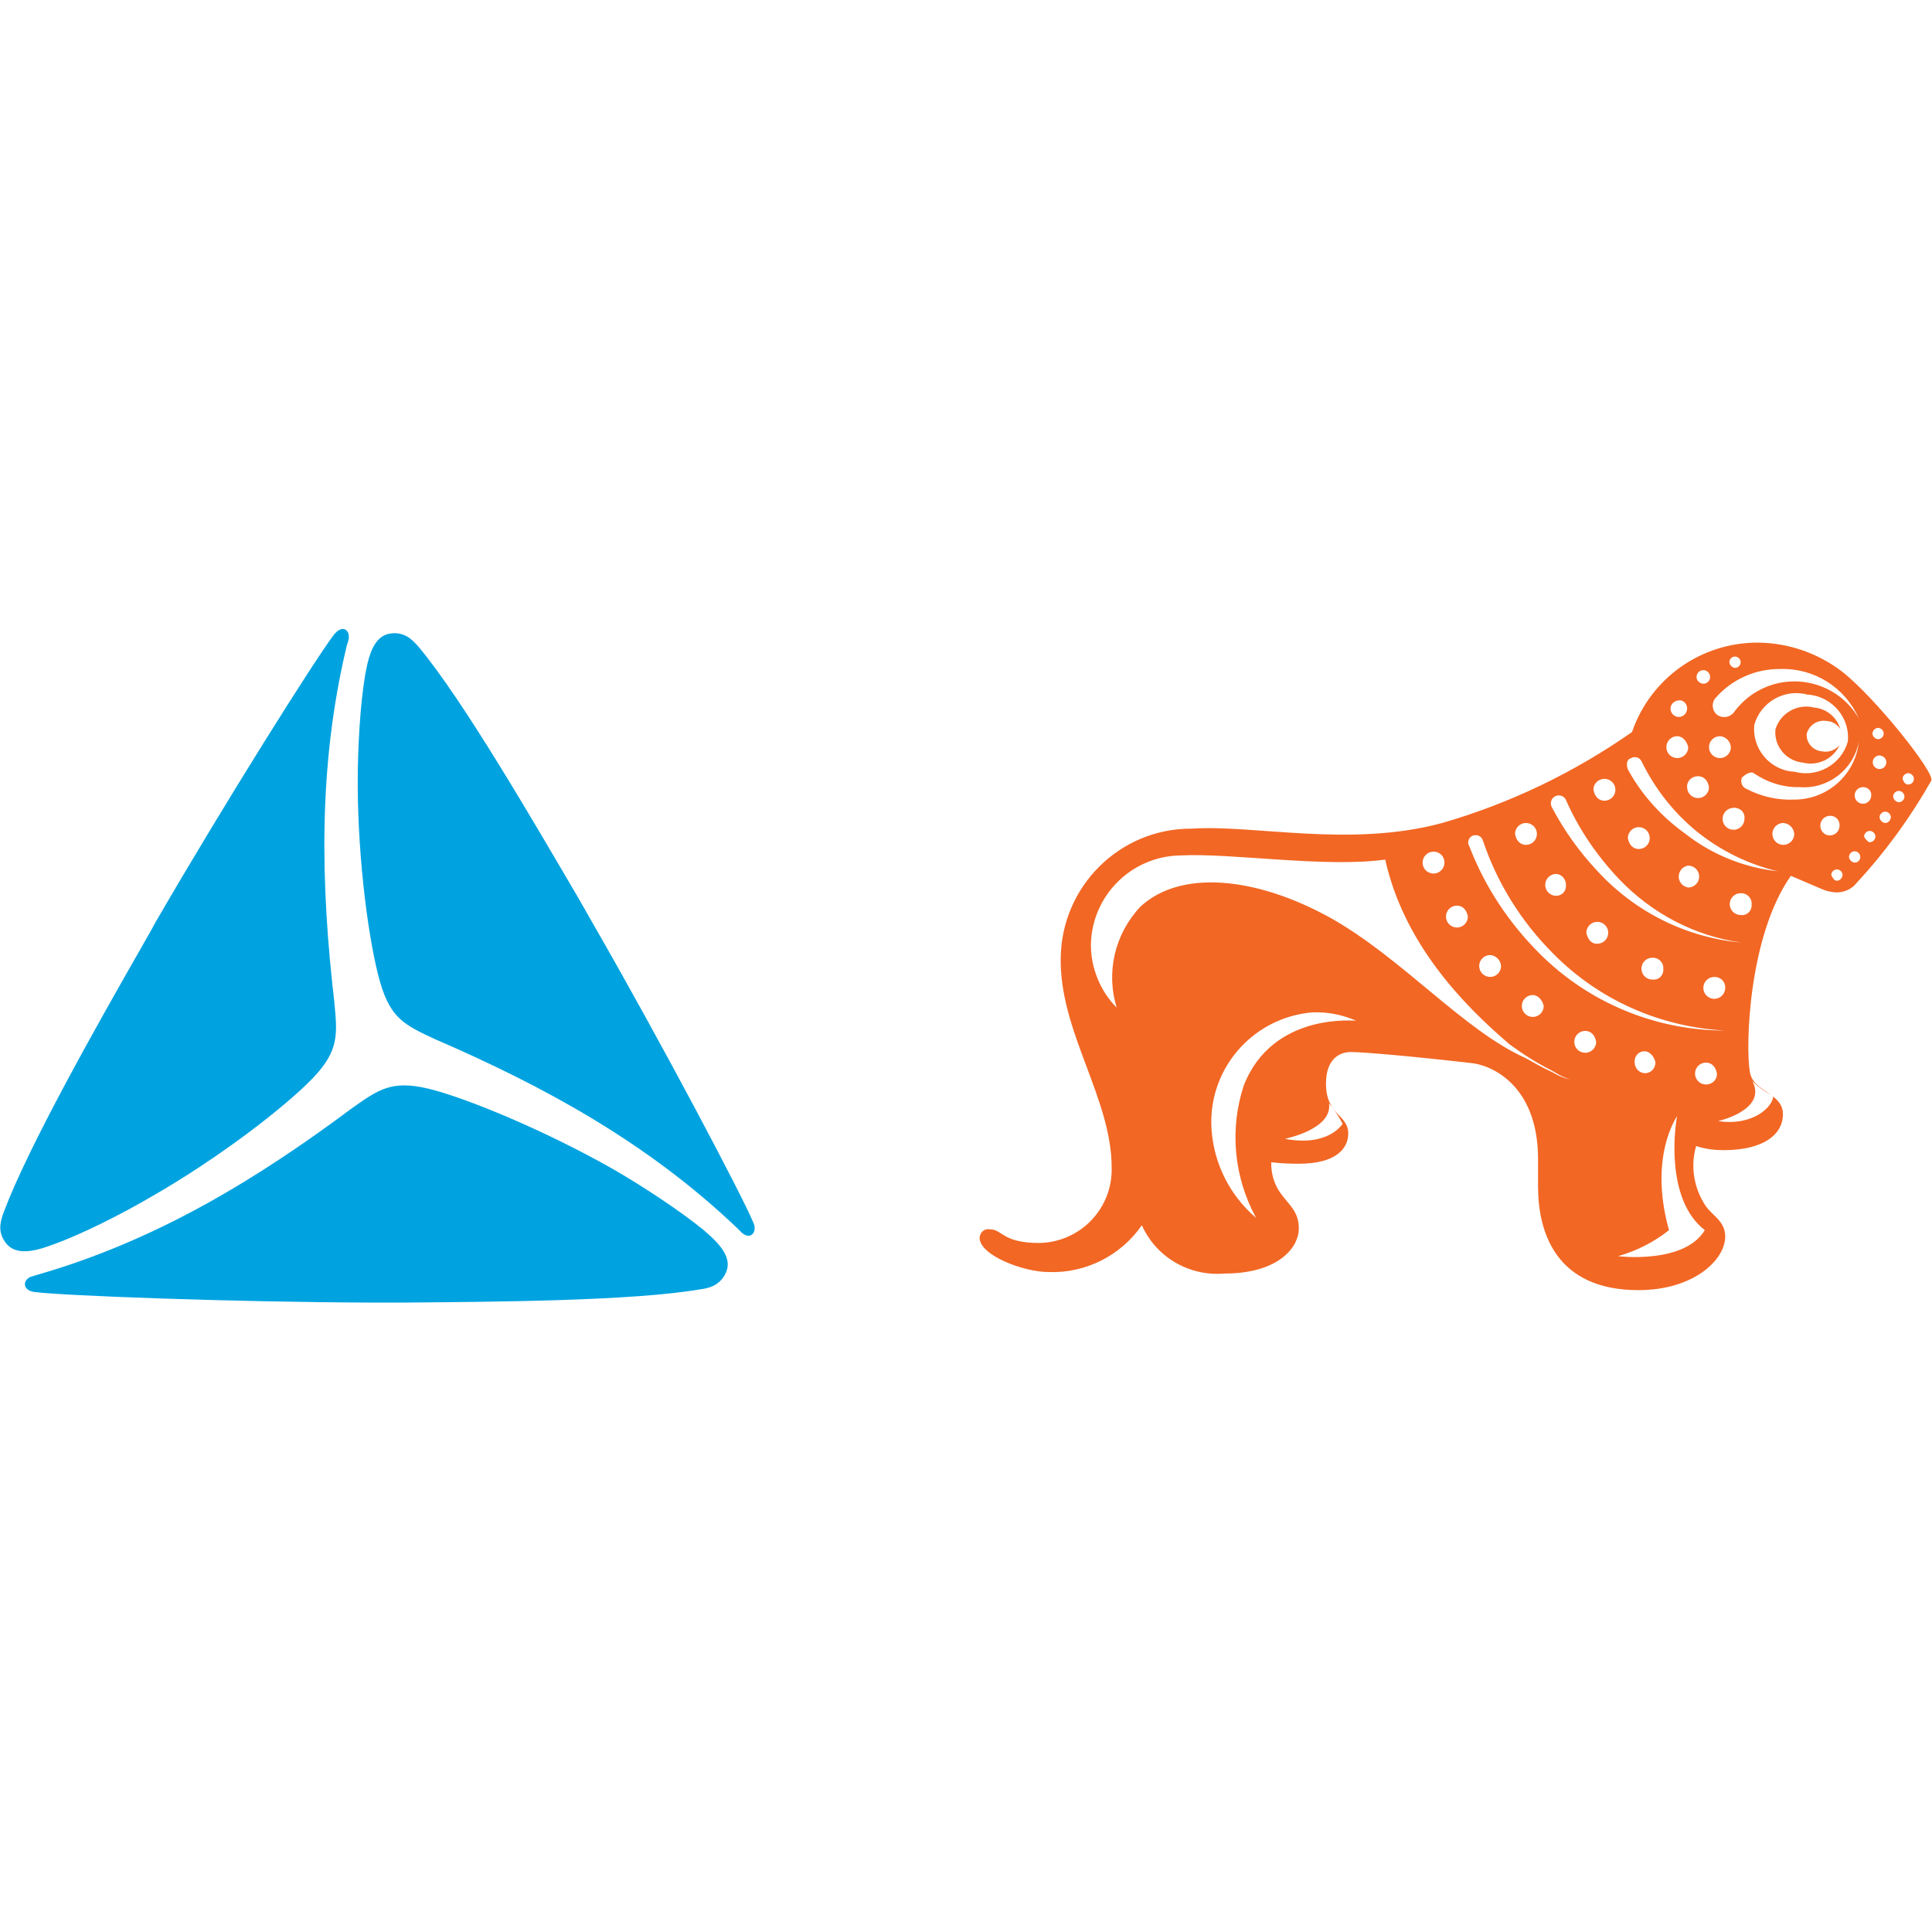
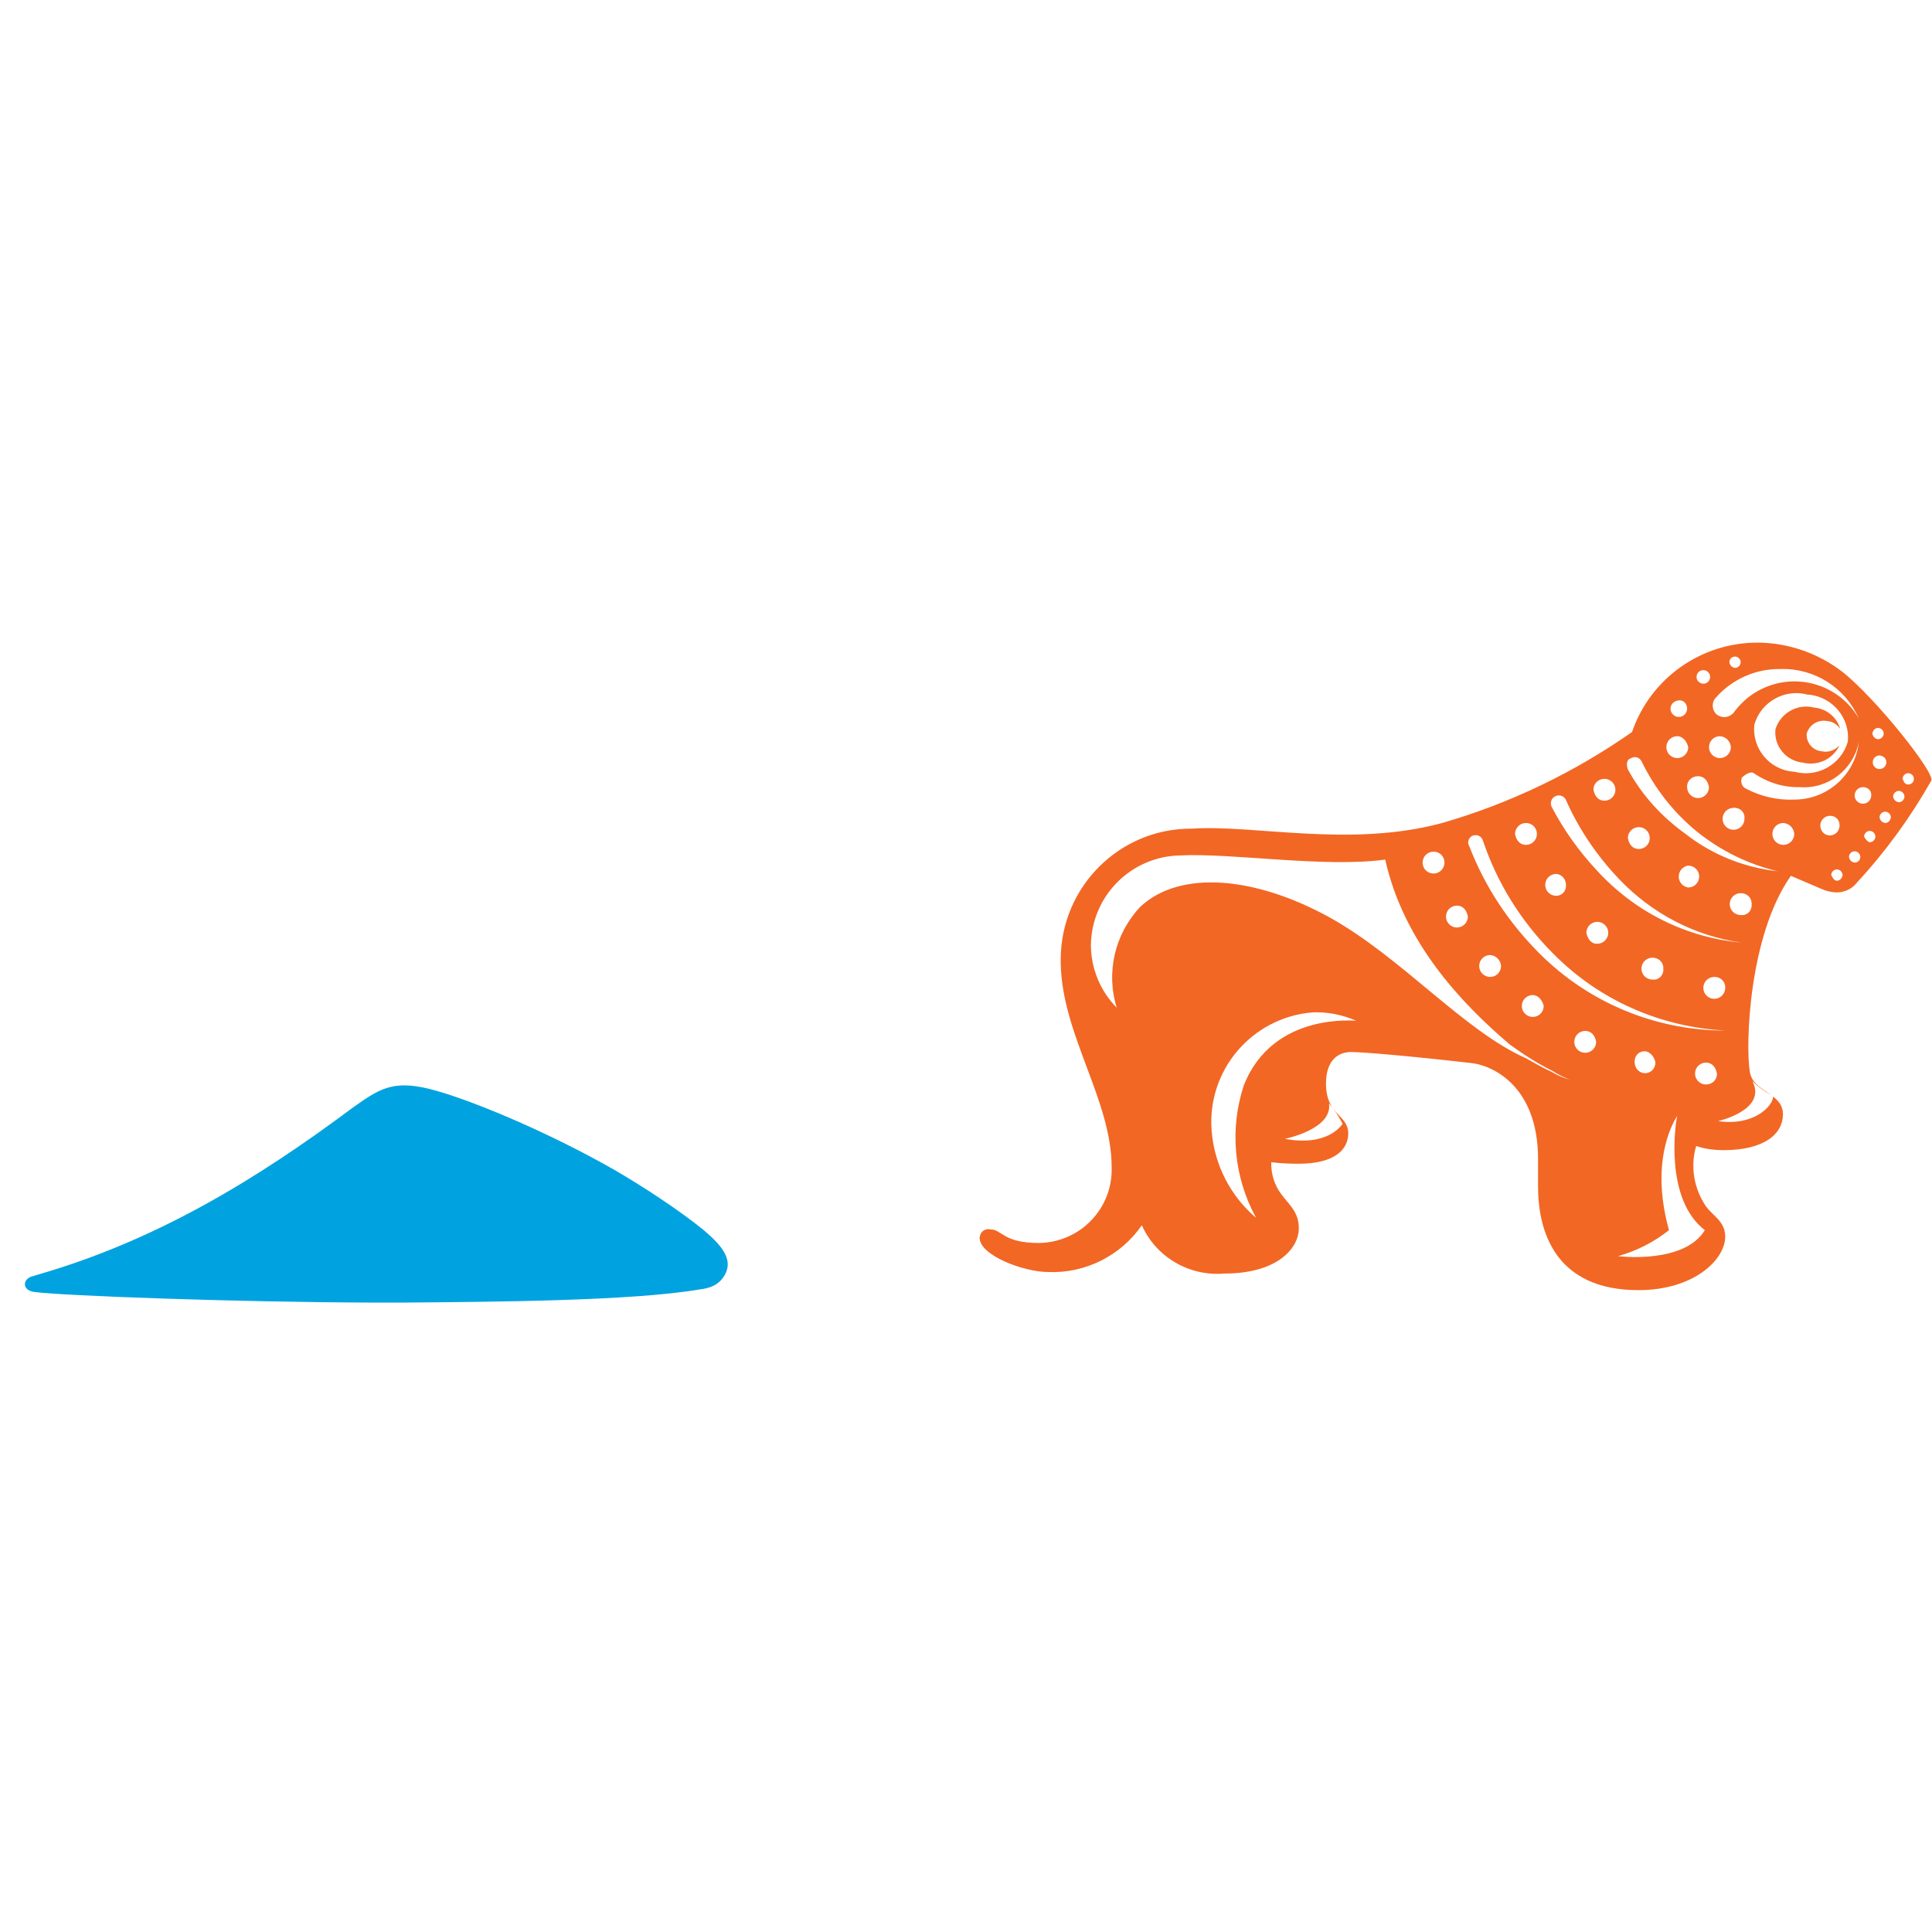
<svg xmlns="http://www.w3.org/2000/svg" version="1.1" id="Layer_1" x="0px" y="0px" viewBox="0 0 512 512" style="enable-background:new 0 0 512 512;" xml:space="preserve">
  <style type="text/css">
	.st0{fill:#00A3E0;}
	.st1{fill:#F26724;}
</style>
  <g>
-     <path class="st0" d="M88.6,265.6c0.8,8.4,1.3,12.7-5.5,19.9c-7.1,7.5-24.9,21.3-43.1,31.7c-7.7,4.5-18.1,9.8-25.9,12.6   c-5.8,2.2-10.7,3-13.1-1.2c-1.6-2.7-0.8-5.2,0-7.4c6.4-17.1,24.5-49.2,36.4-70c1.2-2.2,2.5-4.3,3.7-6.6   c18.3-31.6,42.6-70.2,47.4-76.4c0.7-0.9,2-2,3.1-1.3c0.9,0.6,0.9,1.7,0.8,2.5c0,0.1-0.3,1.2-0.5,1.7   C84.2,203.2,85,234.4,88.6,265.6z" />
-     <path class="st0" d="M115.3,275.4c-7.7-3.6-11.7-5.3-14.5-14.9c-2.9-9.8-6-32.1-6-53.2c0-8.8,0.6-20.4,2-28.6   c1.1-6.2,2.8-10.9,7.7-10.9c3.2,0,5,2,6.5,3.7c11.7,14,30.2,45.9,42.4,66.7c1.2,2.1,2.4,4.2,3.7,6.5c18.2,31.6,39.5,72,42.5,79.2   c0.5,1,0.7,2.6-0.5,3.4c-0.9,0.5-1.9-0.1-2.5-0.6c-0.1-0.1-0.9-0.9-1.2-1.2C171.6,302.8,144.2,287.9,115.3,275.4z" />
    <path class="st0" d="M93.4,293.6c6.9-4.9,10.5-7.4,20.1-5.1c9.9,2.4,30.8,11,49.1,21.4c7.6,4.4,17.4,10.8,23.9,16.1   c4.7,4,8,7.8,5.5,12c-1.6,2.7-4.1,3.4-6.5,3.7c-18.1,3.1-55,3.3-78.9,3.5c-2.4,0-5,0-7.5,0c-36.5-0.1-82.1-1.8-89.9-2.8   c-1.1-0.1-2.6-0.7-2.6-2.1c0-1,0.9-1.7,1.7-2c0.2,0,1.3-0.4,1.7-0.5C41.6,328.7,68.2,312.4,93.4,293.6z" />
  </g>
  <g>
    <path class="st1" d="M482.8,199.1c-2.4-0.2-4.2-2.3-4-4.7c0.7-2.4,3.1-3.8,5.5-3.3c1.4,0.1,2.6,0.9,3.4,2.1c-0.9-3.1-3.6-5.4-7-5.7   c-4.4-1.1-8.9,1.5-10.2,5.8c0,0,0,0,0,0.1c-0.4,4.4,2.9,8.3,7.3,8.7c4,1,8-1,9.7-4.6C486.3,198.8,484.6,199.5,482.8,199.1z" />
    <path class="st1" d="M488.2,178c-6.4-4.9-14.2-7.6-22.2-7.7c-15.1-0.1-28.6,9.4-33.5,23.7c-15.3,10.7-32.3,18.9-50.3,24.1   c-24.4,6.6-49.6,0.4-66.4,1.5c-19.1-0.1-34.6,15.4-34.7,34.5c0,0.4,0,0.8,0,1.3c0.4,19,13.5,36.1,13.5,54c0.3,10.8-8.2,19.7-19,20   c-0.1,0-0.2,0-0.3,0c-9.5,0-9.8-3.6-12.8-3.6c-1.2-0.3-2.5,0.4-2.8,1.7c0,0.2-0.1,0.3-0.1,0.5c0,4.7,11.7,9.1,18.2,9.1   c9.8,0.4,19.2-4.3,24.8-12.4c3.8,8.5,12.6,13.6,21.9,12.8c13.9,0,19.7-6.6,19.7-12c0-4.4-2.6-6.2-4.7-9.1c-1.8-2.4-2.7-5.4-2.6-8.4   c2.4,0.3,4.9,0.4,7.3,0.4c9.8,0,13.1-4,13.1-8c0-3.1-2.2-4.2-3.9-6.5c0.9,1.2,1.7,2.6,2.4,3.9c0,0-3.6,6.2-15.3,4   c0,0,12.7-2.5,11.7-9.4c0,0,0,0,0,0l0,0c0,0,0,0,0,0c0.3,0.4,0.7,0.8,1,1.2c-1-1.4-1.8-3.3-1.8-6.4c0-6.6,3.6-8.4,6.6-8.4   c3.3,0,16,1.1,31.7,2.9c5.1,0.4,17.9,5.5,17.9,25.5v7.3c0,12,4.7,27.4,26.6,27.4c14.6,0,23-8,23-14.2c0-4-3.3-5.5-5.1-8   c-3.2-4.7-4.2-10.6-2.6-16c2.3,0.8,4.8,1.1,7.3,1.1c10.9,0,15.7-4.4,15.7-9.5c0-2.2-1.1-3.5-2.6-4.7c-0.1,2.6-5.2,7.9-14.6,6.5   c0,0,13.1-2.9,9.1-10.6l0,0c1.5,1.5,3.2,2.7,5,3.7c-2.4-1.7-5.3-3.1-5.7-6.3c-1.1-6.6-0.4-35.7,10.9-51.8l7.7,3.3   c1.5,0.7,3.1,1.1,4.7,1.1c2-0.1,3.9-1,5.1-2.6c7.6-8.2,14.2-17.3,19.7-27C513,205,497,184.9,488.2,178z M497.7,192.9   c0.8,0,1.5,0.7,1.5,1.5s-0.7,1.5-1.5,1.5c-0.8-0.1-1.4-0.7-1.5-1.5C496.3,193.6,496.9,192.9,497.7,192.9z M498.1,200.2   c1,0.1,1.8,0.8,1.8,1.8c0,1-0.8,1.8-1.8,1.8c-1,0-1.8-0.8-1.8-1.8S497.1,200.2,498.1,200.2z M459.8,174c0.8,0,1.5,0.7,1.5,1.5   s-0.7,1.5-1.5,1.5c-0.8-0.1-1.4-0.7-1.5-1.5C458.3,174.6,459,174,459.8,174z M454.6,185c0,0,0.1-0.1,0.1-0.1   c4.3-4.9,10.6-7.7,17.1-7.6c9-0.3,17.2,4.9,20.8,13.1l0,0c-5.4-9.4-17.5-12.6-26.9-7.2c-2.5,1.4-4.6,3.4-6.3,5.7   c-1.1,1.3-3,1.5-4.4,0.5C453.7,188.3,453.5,186.3,454.6,185z M489.7,196.5c-1.7,6.1-8.1,9.7-14.2,8c-0.1,0-0.3,0-0.4,0   c-6.2-0.6-10.8-6.1-10.2-12.4c1.7-6.1,8.1-9.7,14.2-8c0.1,0,0.3,0,0.4,0C485.7,184.8,490.3,190.3,489.7,196.5z M459.9,214.1   c1.5,0.1,2.6,1.4,2.4,2.9c0,1.6-1.3,2.9-2.9,2.9s-2.9-1.3-2.9-2.9s1.3-2.9,2.9-2.9C459.6,214,459.8,214,459.9,214.1z M455.8,195.1   c1.6,0.1,2.8,1.4,2.9,2.9c0,1.6-1.3,2.9-2.9,2.9c-1.6,0-2.9-1.3-2.9-2.9S454.2,195.1,455.8,195.1z M451.4,177.6   c1,0,1.8,0.8,1.8,1.8c0,1-0.8,1.8-1.8,1.8c-1-0.1-1.8-0.8-1.8-1.8C449.6,178.4,450.4,177.6,451.4,177.6z M450,205.7   c1.5,0,2.6,1.1,2.9,2.9c0,1.6-1.3,2.9-2.9,2.9s-2.9-1.3-2.9-2.9C447,207,448.3,205.7,450,205.7z M444.9,185.6   c1.2-0.1,2.1,0.8,2.2,2c0,0.1,0,0.1,0,0.2c0,1.2-1,2.2-2.2,2.2s-2.2-1-2.2-2.2C442.7,186.6,443.7,185.7,444.9,185.6z M444.5,195.1   c1.5,0,2.6,1.5,2.9,2.9c0,1.6-1.3,2.9-2.9,2.9c-1.6,0-2.9-1.3-2.9-2.9S442.9,195.1,444.5,195.1z M425.2,206.4   c1.6,0,2.9,1.3,2.9,2.9s-1.3,2.9-2.9,2.9c-1.5,0-2.6-1.1-2.9-2.9C422.2,207.7,423.6,206.4,425.2,206.4z M412.4,231.6   c1.5,0.1,2.6,1.4,2.6,2.9c0,0.1,0,0.2,0,0.3c0,1.4-1.1,2.6-2.6,2.6c-1.6,0-2.9-1.3-2.9-2.9C409.5,232.9,410.8,231.6,412.4,231.6z    M404.4,218.1c1.6,0,2.9,1.3,2.9,2.9s-1.3,2.9-2.9,2.9c-1.5,0-2.6-1.1-2.9-2.9C401.5,219.4,402.8,218.1,404.4,218.1z M386.1,240   c1.5,0,2.6,1.1,2.9,2.9c0,1.6-1.3,2.9-2.9,2.9c-1.6,0-2.9-1.3-2.9-2.9S384.5,240,386.1,240z M379.9,225.7   C380,225.7,380,225.7,379.9,225.7c1.7,0,2.9,1.3,2.9,2.9c0,1.6-1.3,2.9-2.9,2.9c-1.6,0-2.9-1.3-2.9-2.9   C377,227,378.3,225.7,379.9,225.7z M329.6,287.7c-3.8,11.6-2.6,24.2,3.2,34.9c0,0,0.1,0.1,0.1,0.1h-0.1c0,0,0-0.1-0.1-0.1   c-6.7-5.8-10.9-14-11.6-22.9c-1.3-16,10.6-30,26.6-31.4c4-0.2,8,0.6,11.7,2.2C359.5,270.6,337.3,268,329.6,287.7z M411.3,284.1   c-2.4-1.1-4.7-2.4-7-3.7c-16.4-7.3-32.8-26.6-51.8-37.2c-19.7-10.9-39.7-12.8-50.3-2.9c-6.8,7.2-9.2,17.5-6.2,26.9c0,0,0,0,0,0l0,0   c0,0,0,0,0-0.1c-4.4-4.4-6.9-10.5-6.9-16.7c0.2-13,10.7-23.5,23.7-23.7c13.5-0.7,38.3,3.3,54.3,1.1c4.9,22,20.2,38.1,33,49   c3.7,2.7,7.5,5.1,11.5,7.1c1.4,0.9,2.8,1.6,4.4,2.2C414.4,285.7,412.8,285,411.3,284.1z M392,256c0-1.6,1.3-2.9,2.9-2.9   c1.6,0.1,2.8,1.4,2.9,2.9c0,1.6-1.3,2.9-2.9,2.9C393.3,258.9,392,257.6,392,256z M403.3,266.6c0-1.6,1.3-2.9,2.9-2.9   c1.5,0,2.6,1.5,2.9,2.9c0,1.6-1.3,2.9-2.9,2.9C404.6,269.5,403.3,268.2,403.3,266.6z M420.1,279c-1.6,0-2.9-1.3-2.9-2.9   c0-1.6,1.3-2.9,2.9-2.9c1.5,0,2.6,1.1,2.9,2.9C423,277.7,421.7,279,420.1,279z M451.8,326c-5.5,9.1-23,6.9-23,6.9   c4.9-1.4,9.5-3.7,13.5-6.9c-5.4-19.3,1.9-29.8,2.2-30.3c0,0,0-0.1,0-0.1v0c0,0,0,0,0,0C444,297.6,441,317.7,451.8,326z    M433.2,281.2c0-1.4,1.1-2.6,2.6-2.6c1.5,0,2.6,1.5,2.9,2.9c0,0,0,0.1,0,0.1c0,1.6-1.3,2.9-2.9,2.8c-1.5-0.1-2.6-1.4-2.6-2.9   C433.2,281.4,433.2,281.3,433.2,281.2z M452.1,287.4c-1.6,0-2.9-1.3-2.9-2.9c0-1.6,1.3-2.9,2.9-2.9c1.5,0,2.6,1.1,2.9,2.9   C455.1,286.1,453.8,287.4,452.1,287.4z M408,252.7c-8.1-8.1-14.5-17.7-18.6-28.4c-0.6-0.9-0.3-2.1,0.6-2.7c0.2-0.1,0.3-0.2,0.5-0.2   h0c1.1-0.3,2.2,0.3,2.5,1.4c0,0,0,0,0,0c3.8,11.3,10.2,21.5,18.6,29.9c12.1,12.3,28.4,19.5,45.6,20.4   C438.8,273.1,421.1,265.8,408,252.7z M420.4,247.2c0-1.6,1.3-2.9,2.9-2.9c1.6,0,2.9,1.3,2.9,2.9c0,1.6-1.3,2.9-2.9,2.9   C421.9,250.2,420.8,249.1,420.4,247.2z M435,256.7c0-1.6,1.3-2.9,2.9-2.9c0,0,0.1,0,0.1,0c1.6,0,2.9,1.3,2.8,2.9c0,0.2,0,0.3,0,0.5   c-0.1,1.5-1.4,2.6-2.9,2.4c0,0,0,0,0,0C436.3,259.6,435,258.3,435,256.7z M454.3,264.7c-1.6,0-2.9-1.3-2.9-2.9s1.3-2.9,2.9-2.9   c0,0,0.1,0,0.1,0c1.6,0,2.9,1.3,2.8,2.9C457.2,263.4,455.9,264.7,454.3,264.7z M461.6,249.8c-14.7-1.3-28.3-8.1-38.3-19   c-4.7-5-8.8-10.7-12-16.8c-0.6-1-0.3-2.3,0.7-2.9c1-0.6,2.3-0.3,2.9,0.7c3.4,7.8,8.3,15,14.2,21.2   C437.8,242.1,449.2,248.1,461.6,249.8L461.6,249.8z M431.4,222.1c0-1.6,1.3-2.9,2.9-2.9s2.9,1.3,2.9,2.9c0,1.6-1.3,2.9-2.9,2.9   C432.8,225,431.7,223.9,431.4,222.1z M447.4,229.4c1.6,0,2.9,1.3,2.9,2.9c0,1.6-1.3,2.9-2.9,2.9c-1.3-0.2-2.3-1.2-2.5-2.5   C444.7,231.1,445.8,229.6,447.4,229.4z M464.2,240.1c-0.1,1.5-1.4,2.6-2.9,2.4c-1.6,0-2.9-1.3-2.9-2.9c0-1.6,1.3-2.9,2.9-2.9   c0,0,0.1,0,0.1,0c1.6,0,2.9,1.3,2.8,2.9C464.2,239.7,464.2,239.9,464.2,240.1z M446.7,221c-6.3-4.5-11.6-10.3-15.3-17.1   c-0.4-1.1-0.4-2.6,0.7-2.9c0.9-0.6,2.1-0.4,2.7,0.4c0.1,0.1,0.1,0.2,0.2,0.3c3.5,7.2,8.4,13.5,14.6,18.6   c6.3,5.1,13.6,8.7,21.5,10.6C462.2,229.9,453.7,226.5,446.7,221z M472.6,223.9c-1.6,0-2.9-1.3-2.9-2.9s1.3-2.9,2.9-2.9   c1.6,0.1,2.8,1.4,2.9,2.9C475.5,222.6,474.2,223.9,472.6,223.9z M475.5,211.9c-4.4,0.2-8.8-0.8-12.8-2.9c-1.1-0.5-1.5-1.8-1.1-2.9   c1.1-1.1,2.6-1.8,3.3-1.1l0,0c3.6,2.4,7.7,3.7,12,3.6c7.5,0.6,14.3-4.6,15.7-12C491.7,205.3,484.3,211.9,475.5,211.9z M482.4,218.8   c0-1.4,1.1-2.6,2.6-2.6c0,0,0.1,0,0.1,0c1.4,0,2.5,1.2,2.4,2.6c0,1.4-1.1,2.6-2.6,2.6C483.5,221.4,482.4,220.2,482.4,218.8z    M486.8,233.4c-0.7,0-1.1-0.7-1.5-1.5c0-0.8,0.7-1.5,1.5-1.5c0.8,0,1.5,0.7,1.5,1.5C488.2,232.7,487.6,233.4,486.8,233.4z    M491.5,228.6c-0.8-0.1-1.4-0.7-1.5-1.5c0-0.8,0.7-1.5,1.5-1.5s1.5,0.7,1.5,1.5C493,228,492.3,228.6,491.5,228.6z M491.5,210.8   c0-1.2,1-2.2,2.2-2.2c0.1,0,0.1,0,0.2,0c1.2,0.1,2.1,1,2,2.2c0,1.2-1,2.2-2.2,2.2S491.5,212,491.5,210.8z M495.5,223.2   c-0.4,0-1.1-0.7-1.5-1.5c0-0.8,0.7-1.5,1.5-1.5c0.8,0,1.5,0.7,1.5,1.5S496.3,223.2,495.5,223.2z M499.6,218.1   c-0.8-0.1-1.4-0.7-1.5-1.5c0-0.8,0.7-1.5,1.5-1.5s1.5,0.7,1.5,1.5C501,217.4,500.4,218.1,499.6,218.1z M503.2,212.6   c-0.8-0.1-1.4-0.7-1.5-1.5c0-0.8,0.7-1.5,1.5-1.5c0.8,0,1.5,0.7,1.5,1.5S504,212.6,503.2,212.6z M505.7,207.9   c-0.7,0-1.1-0.4-1.5-1.5c0-0.8,0.7-1.5,1.5-1.5c0.8,0,1.5,0.7,1.5,1.5S506.6,207.9,505.7,207.9z" />
  </g>
</svg>